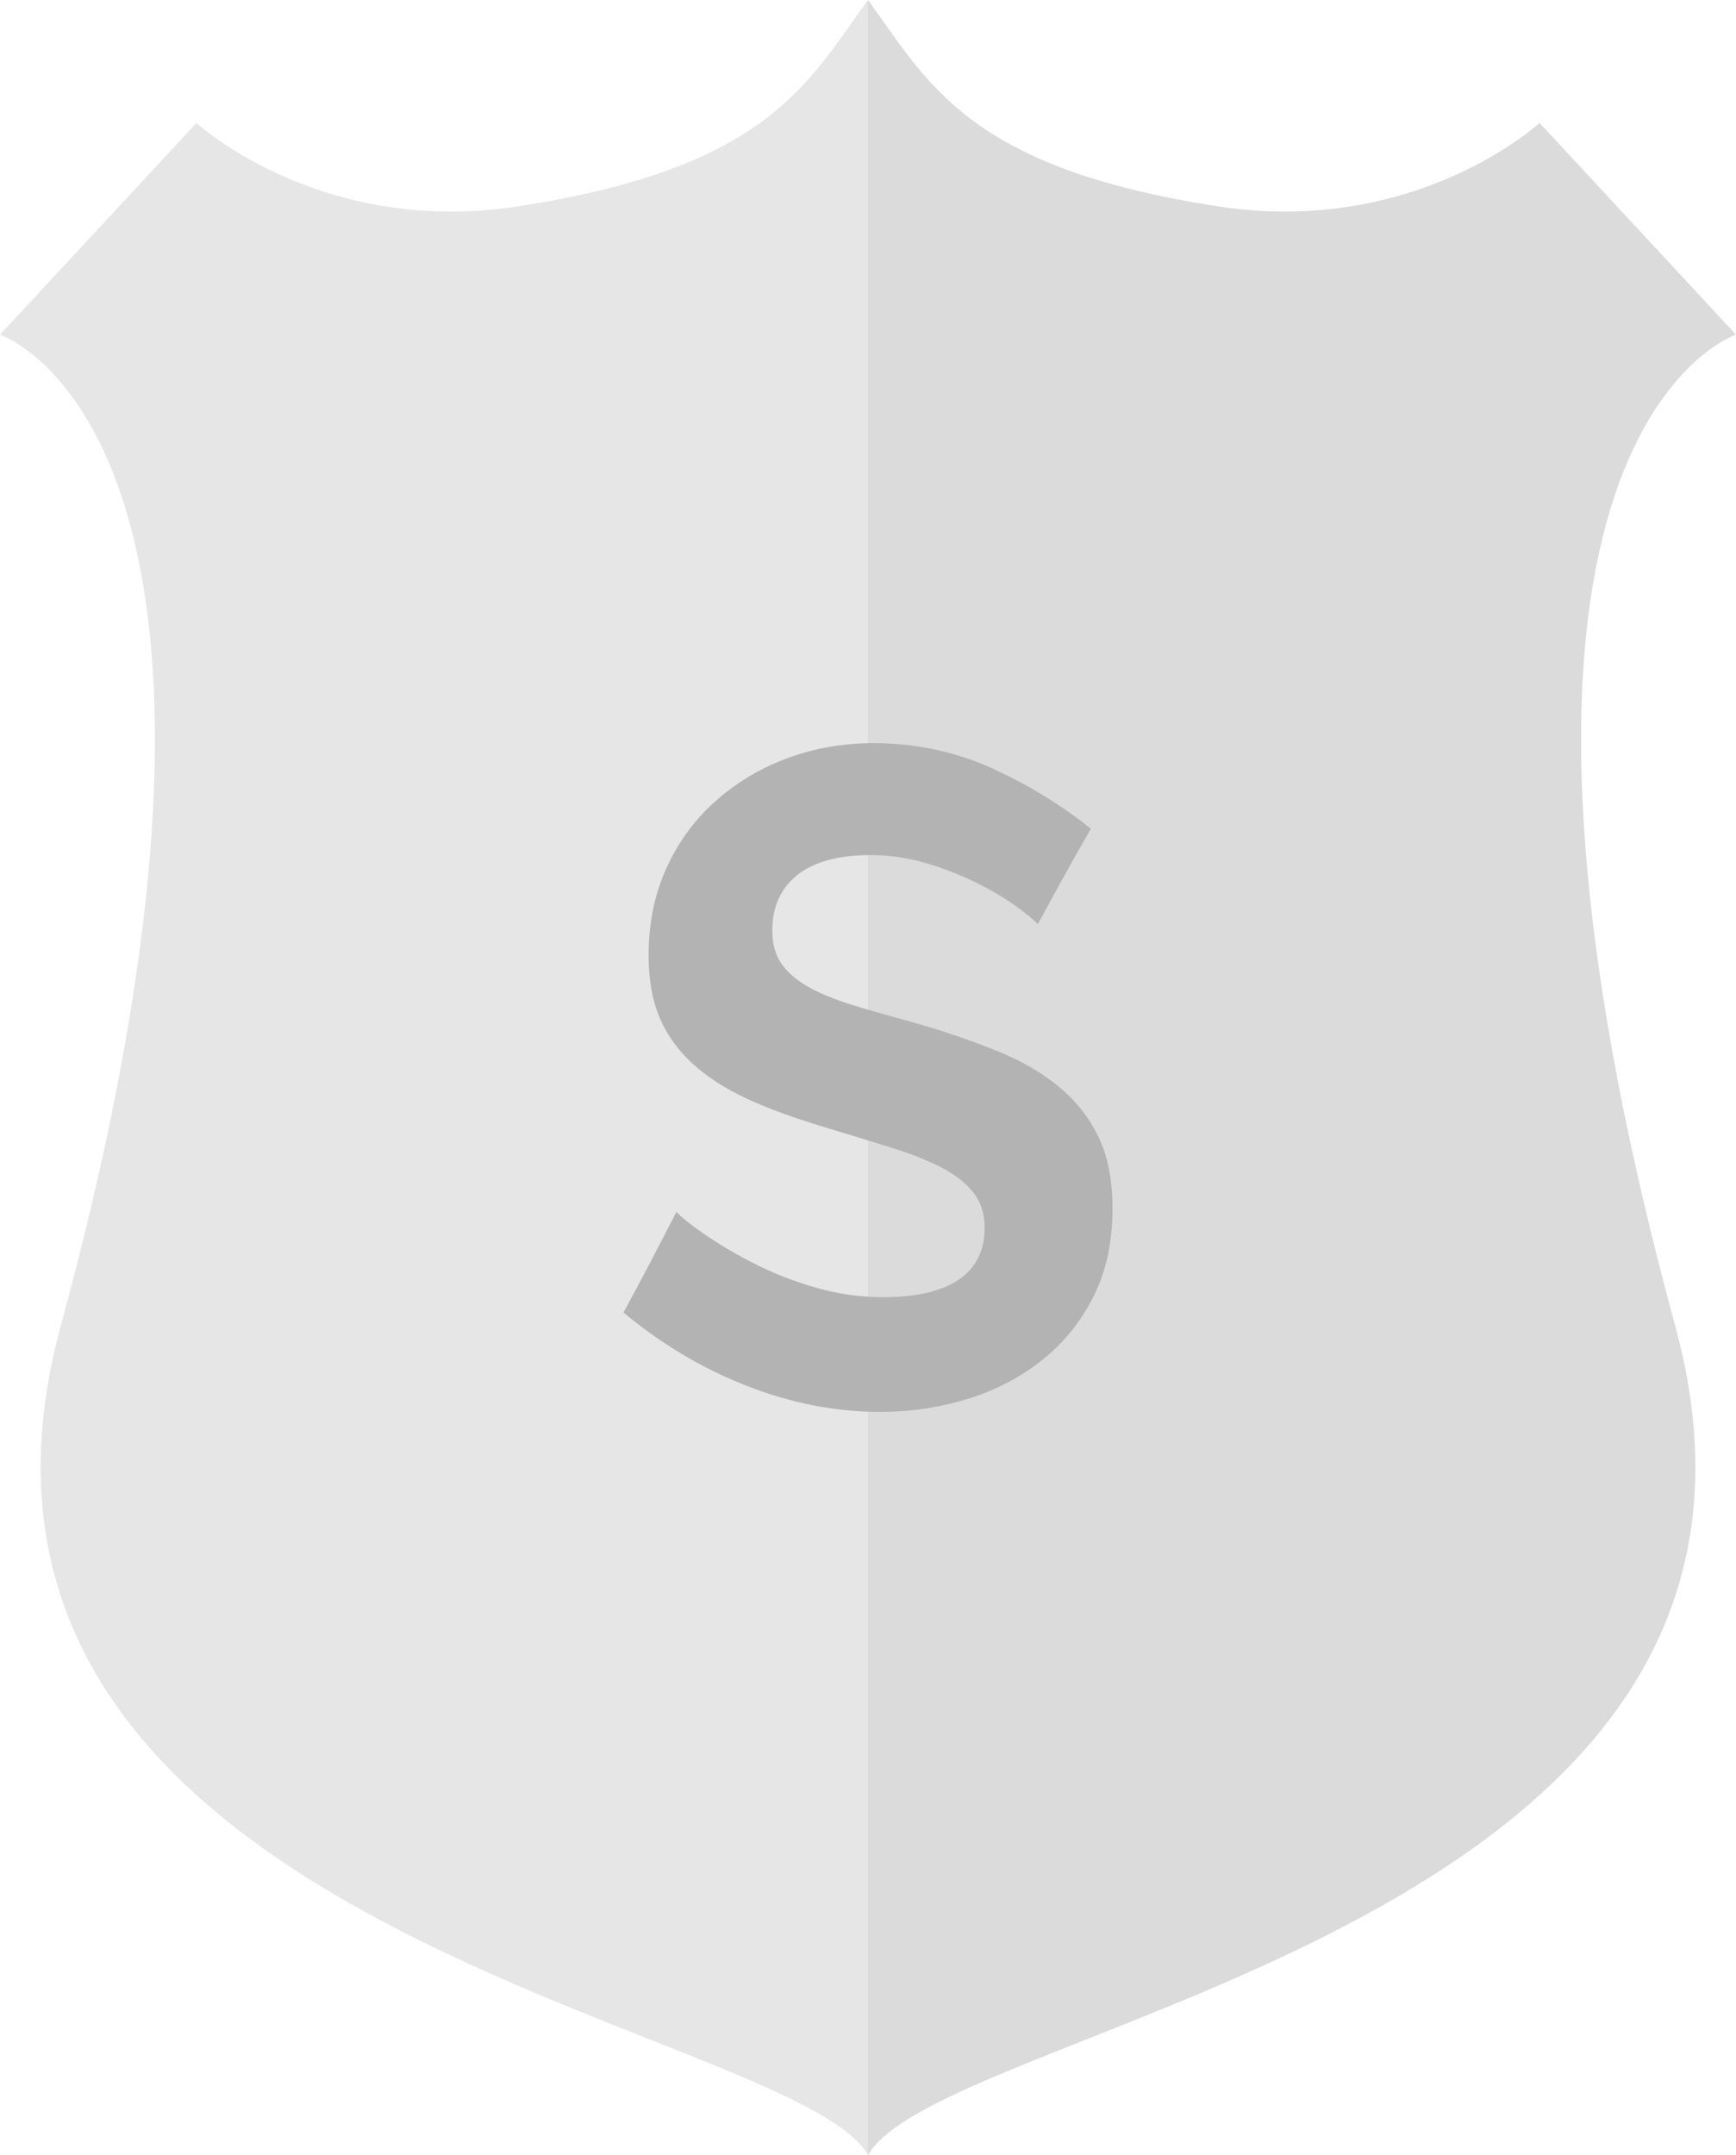
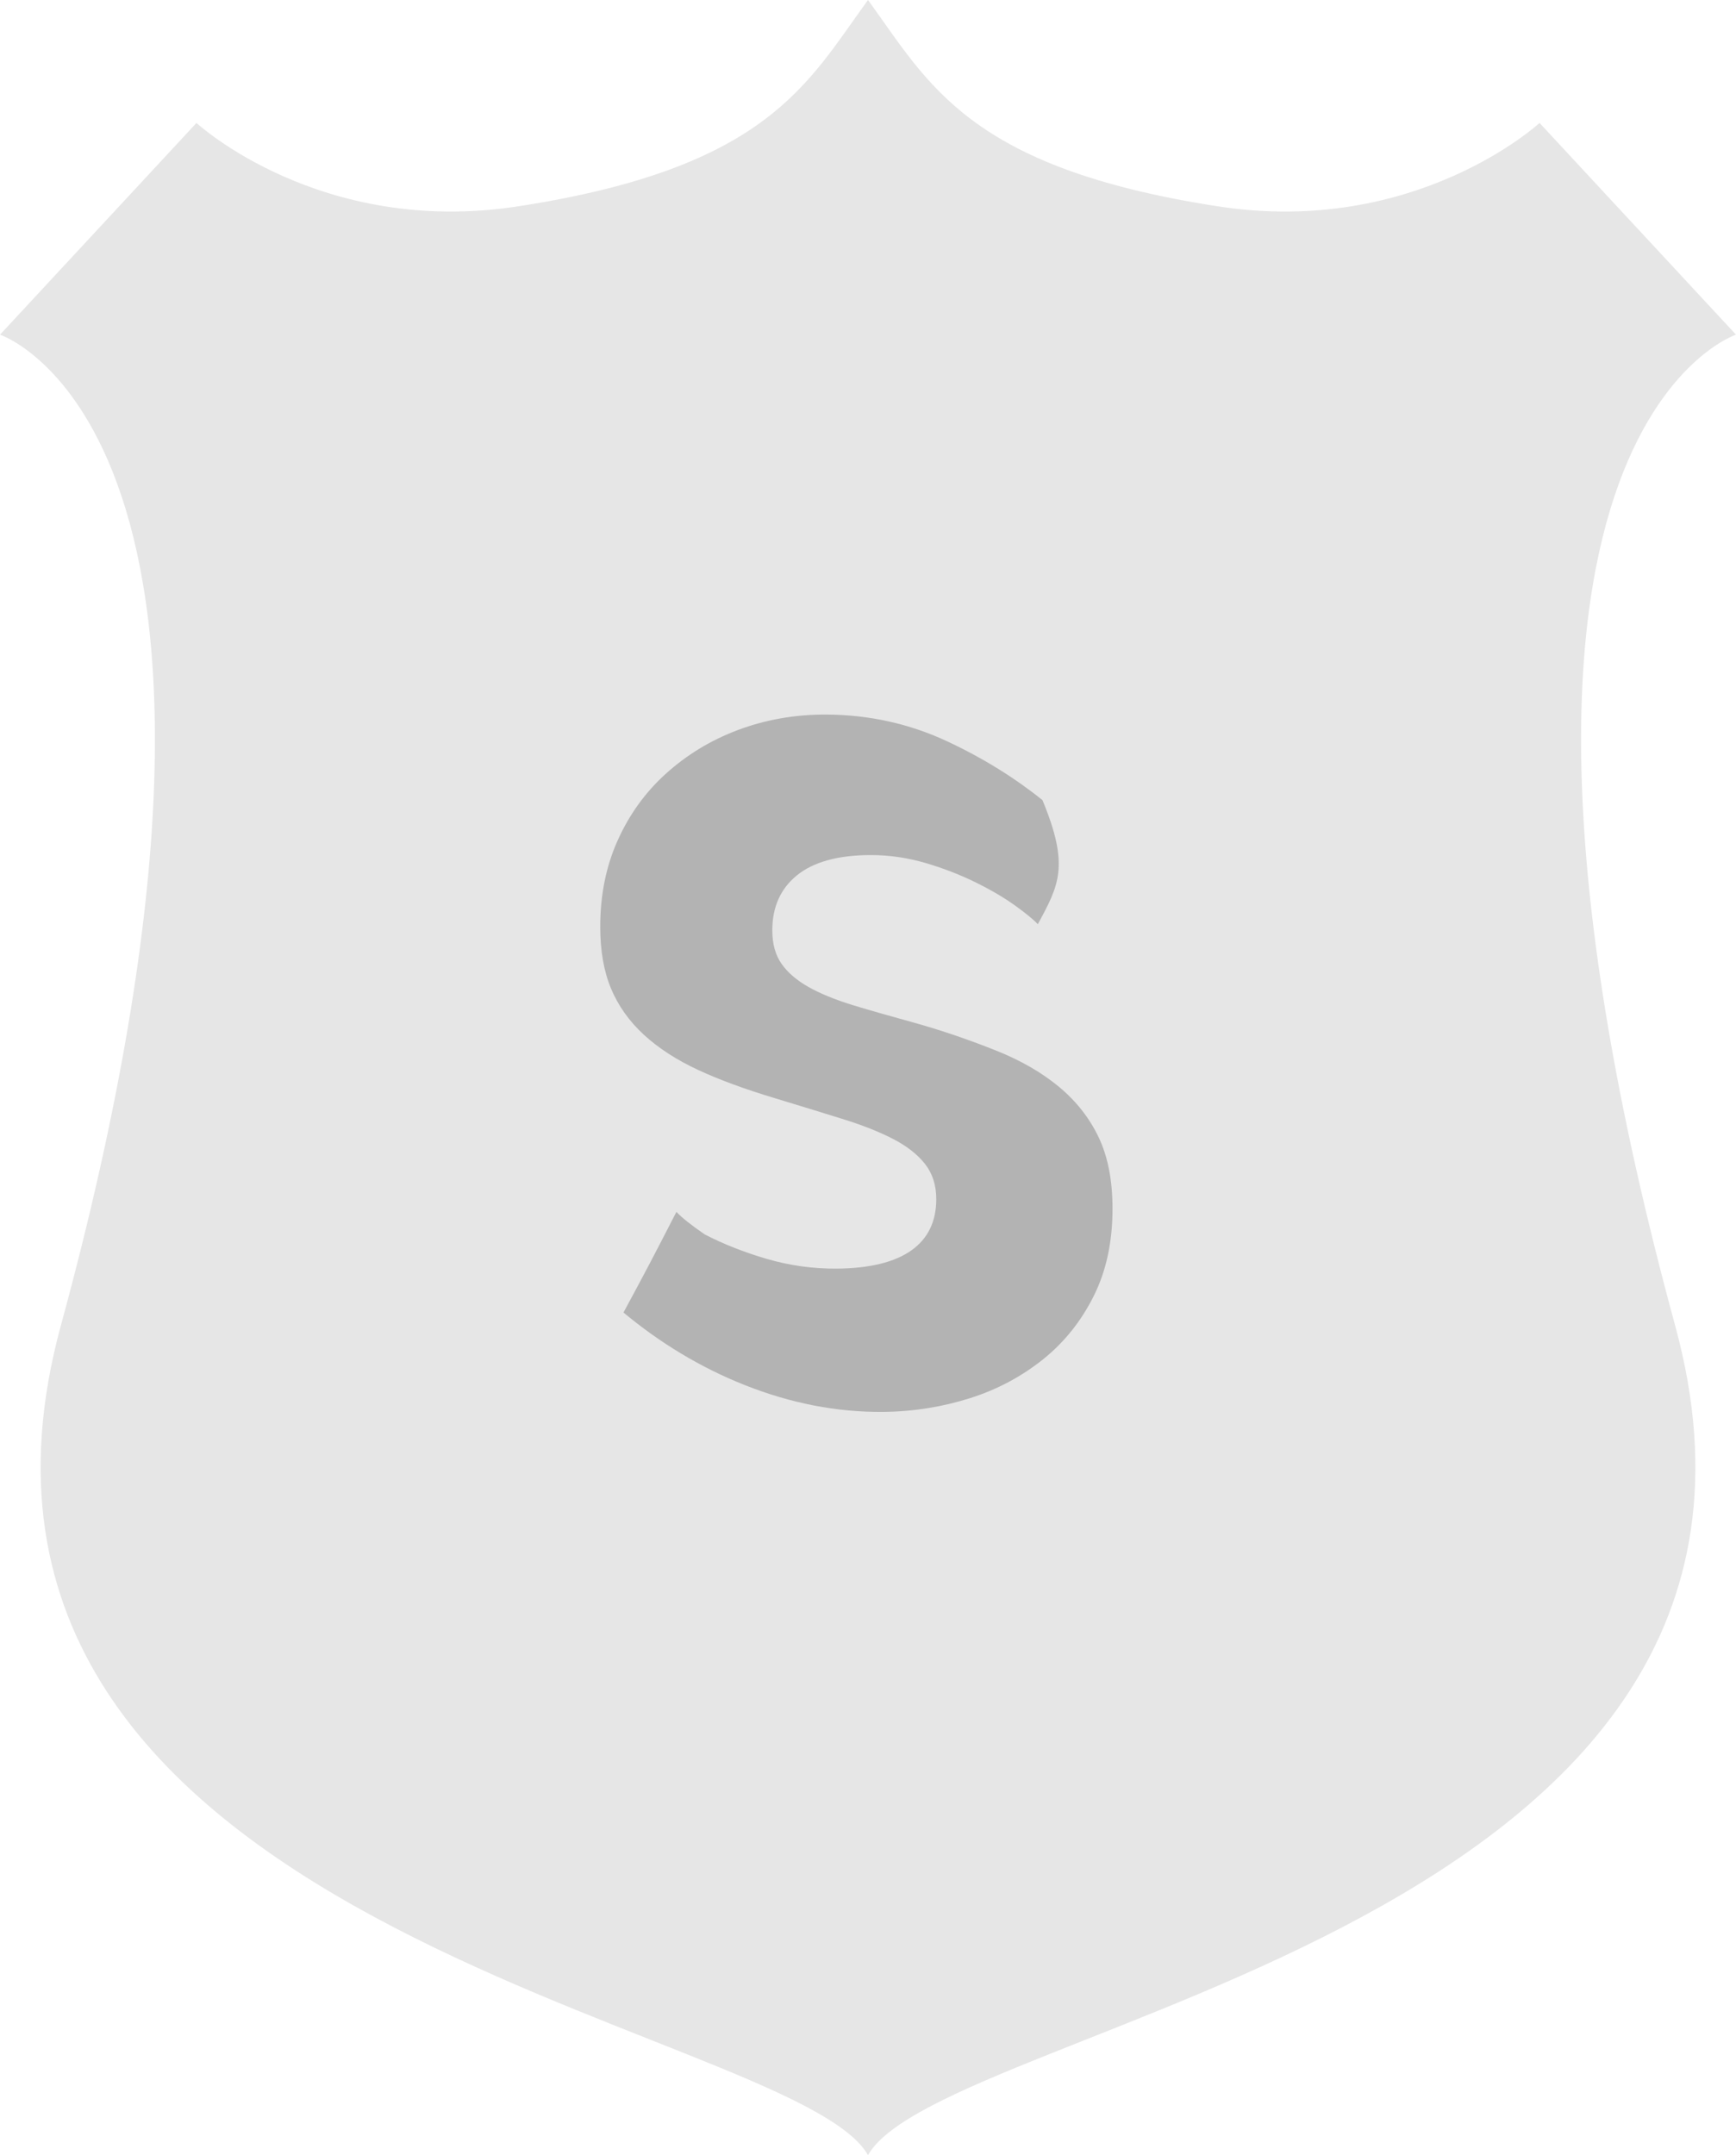
<svg xmlns="http://www.w3.org/2000/svg" xmlns:xlink="http://www.w3.org/1999/xlink" version="1.1" id="Layer_1" x="0px" y="0px" viewBox="0 0 122.518 152.079" style="enable-background:new 0 0 122.518 152.079;" xml:space="preserve">
  <style type="text/css">
	.st0{fill:#F2F2F2;}
	.st1{fill:#231F20;}
	.st2{fill:#F2A135;}
	.st3{fill:#A62C32;}
	.st4{fill:#FFFFFF;}
	.st5{fill:#C7C7C7;}
	.st6{fill:#5C1E1F;}
	.st7{opacity:0.1;fill:none;stroke:#000000;stroke-miterlimit:10;}
	.st8{fill:#F1A035;}
	.st9{opacity:0.1;}
	.st10{fill:#A52C32;}
	.st11{clip-path:url(#SVGID_4_);}
	.st12{fill:#F0F0F0;}
	.st13{fill:#BAE2E2;}
	.st14{fill:#9FCCD2;}
	.st15{fill:#94BABF;}
	.st16{opacity:0.3;fill:#221F1F;}
	.st17{fill:none;stroke:#87A5A2;stroke-width:0.838;stroke-miterlimit:10;stroke-dasharray:3.772;}
	.st18{clip-path:url(#SVGID_6_);fill:#FFFFFF;}
	.st19{clip-path:url(#SVGID_8_);fill:#FFFFFF;}
	.st20{fill:#F5B45D;}
	.st21{fill:#B8565B;}
	.st22{fill:#B57928;}
	.st23{fill:#FCB912;}
	.st24{fill:#6D1B21;}
	.st25{fill:#FFB600;}
	.st26{opacity:0.05;}
	.st27{fill:#E09C05;}
	.st28{filter:url(#Adobe_OpacityMaskFilter);}
	.st29{opacity:0.15;mask:url(#SVGID_9_);}
	.st30{filter:url(#Adobe_OpacityMaskFilter_1_);}
	.st31{opacity:0.15;mask:url(#SVGID_12_);}
	.st32{filter:url(#Adobe_OpacityMaskFilter_2_);}
	.st33{opacity:0.15;mask:url(#SVGID_15_);}
	.st34{filter:url(#Adobe_OpacityMaskFilter_3_);}
	.st35{opacity:0.15;mask:url(#SVGID_18_);}
	.st36{filter:url(#Adobe_OpacityMaskFilter_4_);}
	.st37{opacity:0.15;mask:url(#SVGID_21_);}
	.st38{fill:#E6E6E6;}
	.st39{fill:#B3B3B3;}
	.st40{filter:url(#Adobe_OpacityMaskFilter_5_);}
	.st41{opacity:0.15;mask:url(#SVGID_24_);}
	.st42{filter:url(#Adobe_OpacityMaskFilter_6_);}
	.st43{opacity:0.15;mask:url(#SVGID_27_);}
	.st44{filter:url(#Adobe_OpacityMaskFilter_7_);}
	.st45{opacity:0.15;mask:url(#SVGID_30_);}
	.st46{filter:url(#Adobe_OpacityMaskFilter_8_);}
	.st47{opacity:0.15;mask:url(#SVGID_33_);}
	.st48{filter:url(#Adobe_OpacityMaskFilter_9_);}
	.st49{opacity:0.15;mask:url(#SVGID_36_);}
	.st50{filter:url(#Adobe_OpacityMaskFilter_10_);}
	.st51{opacity:0.15;mask:url(#SVGID_39_);}
	.st52{filter:url(#Adobe_OpacityMaskFilter_11_);}
	.st53{opacity:0.15;mask:url(#SVGID_42_);}
</style>
  <g>
    <g>
      <path class="st38" d="M61.259,152.079c5.365-9.432,68.579-15.896,56.973-58.506c-17.142-62.938,4.286-69.956,4.286-69.956    L108.653,8.676c0,0-8.701,8.039-22.688,5.886C68.318,11.845,65.545,5.886,61.259,0C56.973,5.886,54.2,11.845,36.554,14.562    c-13.988,2.153-22.688-5.886-22.688-5.886L0,23.618c0,0,21.428,7.018,4.286,69.956C-7.32,136.184,55.894,142.648,61.259,152.079z" />
-       <path class="st26" d="M61.259,152.079c5.365-9.432,68.579-15.896,56.973-58.506c-17.142-62.938,4.286-69.956,4.286-69.956    L108.653,8.676c0,0-8.701,8.039-22.688,5.886C68.318,11.845,65.545,5.886,61.259,0C61.259,10.164,61.259,137.638,61.259,152.079z" />
    </g>
    <g>
      <g>
        <g>
-           <path class="st39" d="M73.244,65.217c-0.287-0.31-0.81-0.74-1.568-1.29c-0.759-0.549-1.683-1.097-2.769-1.636      c-1.089-0.539-2.271-1.003-3.545-1.38c-1.276-0.377-2.571-0.57-3.887-0.572c-2.346-0.003-4.094,0.499-5.245,1.44      c-1.151,0.942-1.725,2.236-1.725,3.874c0,0.949,0.215,1.731,0.646,2.349c0.431,0.619,1.059,1.161,1.881,1.629      c0.821,0.468,1.861,0.896,3.115,1.285c1.255,0.388,2.727,0.794,4.351,1.247c2.123,0.592,4.08,1.285,5.824,1.981      c1.744,0.698,3.219,1.553,4.426,2.557c1.206,1.003,2.135,2.185,2.788,3.55c0.652,1.366,0.979,3.039,0.979,5.048      c0,2.337-0.438,4.372-1.315,6.135c-0.878,1.764-2.064,3.264-3.558,4.466c-1.495,1.202-3.217,2.14-5.168,2.758      c-1.951,0.619-3.997,0.953-6.136,0.974c-3.292,0.032-6.542-0.615-9.744-1.879c-3.202-1.265-6.066-3.031-8.593-5.134      c1.492-2.752,2.239-4.181,3.736-7.101c0.369,0.396,1.034,0.926,1.996,1.589c0.963,0.663,2.1,1.339,3.414,2.016      c1.314,0.678,2.775,1.259,4.378,1.727c1.603,0.468,3.248,0.7,4.936,0.688c4.69-0.034,7.03-1.765,7.03-4.901      c0-0.988-0.267-1.816-0.801-2.493c-0.534-0.676-1.293-1.266-2.281-1.774c-0.986-0.506-2.181-0.976-3.578-1.406      c-1.398-0.431-2.97-0.924-4.69-1.44c-2.083-0.625-3.917-1.29-5.455-2.005c-1.54-0.716-2.822-1.551-3.844-2.495      c-1.023-0.944-1.79-2.022-2.301-3.239c-0.511-1.217-0.766-2.668-0.766-4.37c0-2.241,0.408-4.259,1.226-6.085      c0.818-1.825,1.953-3.407,3.409-4.719c1.454-1.312,3.148-2.356,5.08-3.08c1.931-0.723,4.01-1.1,6.231-1.09      c3.086,0.013,5.925,0.671,8.509,1.874c2.585,1.204,4.836,2.62,6.755,4.163C75.492,61.095,74.743,62.451,73.244,65.217z" />
+           <path class="st39" d="M73.244,65.217c-0.287-0.31-0.81-0.74-1.568-1.29c-0.759-0.549-1.683-1.097-2.769-1.636      c-1.089-0.539-2.271-1.003-3.545-1.38c-1.276-0.377-2.571-0.57-3.887-0.572c-2.346-0.003-4.094,0.499-5.245,1.44      c-1.151,0.942-1.725,2.236-1.725,3.874c0,0.949,0.215,1.731,0.646,2.349c0.431,0.619,1.059,1.161,1.881,1.629      c0.821,0.468,1.861,0.896,3.115,1.285c1.255,0.388,2.727,0.794,4.351,1.247c2.123,0.592,4.08,1.285,5.824,1.981      c1.744,0.698,3.219,1.553,4.426,2.557c1.206,1.003,2.135,2.185,2.788,3.55c0.652,1.366,0.979,3.039,0.979,5.048      c0,2.337-0.438,4.372-1.315,6.135c-0.878,1.764-2.064,3.264-3.558,4.466c-1.495,1.202-3.217,2.14-5.168,2.758      c-1.951,0.619-3.997,0.953-6.136,0.974c-3.292,0.032-6.542-0.615-9.744-1.879c-3.202-1.265-6.066-3.031-8.593-5.134      c1.492-2.752,2.239-4.181,3.736-7.101c0.369,0.396,1.034,0.926,1.996,1.589c1.314,0.678,2.775,1.259,4.378,1.727c1.603,0.468,3.248,0.7,4.936,0.688c4.69-0.034,7.03-1.765,7.03-4.901      c0-0.988-0.267-1.816-0.801-2.493c-0.534-0.676-1.293-1.266-2.281-1.774c-0.986-0.506-2.181-0.976-3.578-1.406      c-1.398-0.431-2.97-0.924-4.69-1.44c-2.083-0.625-3.917-1.29-5.455-2.005c-1.54-0.716-2.822-1.551-3.844-2.495      c-1.023-0.944-1.79-2.022-2.301-3.239c-0.511-1.217-0.766-2.668-0.766-4.37c0-2.241,0.408-4.259,1.226-6.085      c0.818-1.825,1.953-3.407,3.409-4.719c1.454-1.312,3.148-2.356,5.08-3.08c1.931-0.723,4.01-1.1,6.231-1.09      c3.086,0.013,5.925,0.671,8.509,1.874c2.585,1.204,4.836,2.62,6.755,4.163C75.492,61.095,74.743,62.451,73.244,65.217z" />
        </g>
        <defs>
          <filter id="Adobe_OpacityMaskFilter" filterUnits="userSpaceOnUse" x="44.002" y="52.442" width="34.515" height="47.193">
            <feColorMatrix type="matrix" values="-1 0 0 0 1  0 -1 0 0 1  0 0 -1 0 1  0 0 0 1 0" color-interpolation-filters="sRGB" result="source" />
          </filter>
        </defs>
        <mask maskUnits="userSpaceOnUse" x="44.002" y="52.442" width="34.515" height="47.193" id="SVGID_2_">
          <g class="st28">
            <g>
              <defs>
                <path id="SVGID_25_" d="M42.971,52.807c6.096-1.048,12.271-1.602,18.458-1.592c6.131,0.01,12.246,0.578,18.286,1.618l0,0         c0,7.718,0,15.437,0,23.155c0,7.735,0,15.471,0,23.206l0,0c-6.04,1.039-12.155,1.605-18.286,1.615         c-6.187,0.01-12.362-0.541-18.458-1.589l0,0c0-7.744,0-15.488,0-23.233C42.971,68.261,42.971,60.534,42.971,52.807         L42.971,52.807z" />
              </defs>
              <clipPath id="SVGID_4_">
                <use xlink:href="#SVGID_25_" style="overflow:visible;" />
              </clipPath>
              <g class="st11">
                <image style="overflow:visible;" width="37" height="50" transform="matrix(1 0 0 1 42.971 51.215)">
							</image>
              </g>
            </g>
          </g>
        </mask>
        <g style="opacity:0.15;mask:url(#SVGID_2_);">
          <path d="M73.244,65.217c-0.287-0.31-0.81-0.74-1.568-1.29c-0.759-0.549-1.683-1.097-2.769-1.636      c-1.089-0.539-2.271-1.003-3.545-1.38c-1.276-0.377-2.571-0.57-3.887-0.572c-2.346-0.003-4.094,0.499-5.245,1.44      c-1.151,0.942-1.725,2.236-1.725,3.874c0,0.949,0.215,1.731,0.646,2.349c0.431,0.619,1.059,1.161,1.881,1.629      c0.821,0.468,1.861,0.896,3.115,1.285c1.255,0.388,2.727,0.794,4.351,1.247c2.123,0.592,4.08,1.285,5.824,1.981      c1.744,0.698,3.219,1.553,4.426,2.557c1.206,1.003,2.135,2.185,2.788,3.55c0.652,1.366,0.979,3.039,0.979,5.048      c0,2.337-0.438,4.372-1.315,6.135c-0.878,1.764-2.064,3.264-3.558,4.466c-1.495,1.202-3.217,2.14-5.168,2.758      c-1.951,0.619-3.997,0.953-6.136,0.974c-3.292,0.032-6.542-0.615-9.744-1.879c-3.202-1.265-6.066-3.031-8.593-5.134      c1.492-2.752,2.239-4.181,3.736-7.101c0.369,0.396,1.034,0.926,1.996,1.589c0.963,0.663,2.1,1.339,3.414,2.016      c1.314,0.678,2.775,1.259,4.378,1.727c1.603,0.468,3.248,0.7,4.936,0.688c4.69-0.034,7.03-1.765,7.03-4.901      c0-0.988-0.267-1.816-0.801-2.493c-0.534-0.676-1.293-1.266-2.281-1.774c-0.986-0.506-2.181-0.976-3.578-1.406      c-1.398-0.431-2.97-0.924-4.69-1.44c-2.083-0.625-3.917-1.29-5.455-2.005c-1.54-0.716-2.822-1.551-3.844-2.495      c-1.023-0.944-1.79-2.022-2.301-3.239c-0.511-1.217-0.766-2.668-0.766-4.37c0-2.241,0.408-4.259,1.226-6.085      c0.818-1.825,1.953-3.407,3.409-4.719c1.454-1.312,3.148-2.356,5.08-3.08c1.931-0.723,4.01-1.1,6.231-1.09      c3.086,0.013,5.925,0.671,8.509,1.874c2.585,1.204,4.836,2.62,6.755,4.163C75.492,61.095,74.743,62.451,73.244,65.217z" />
        </g>
      </g>
    </g>
  </g>
</svg>